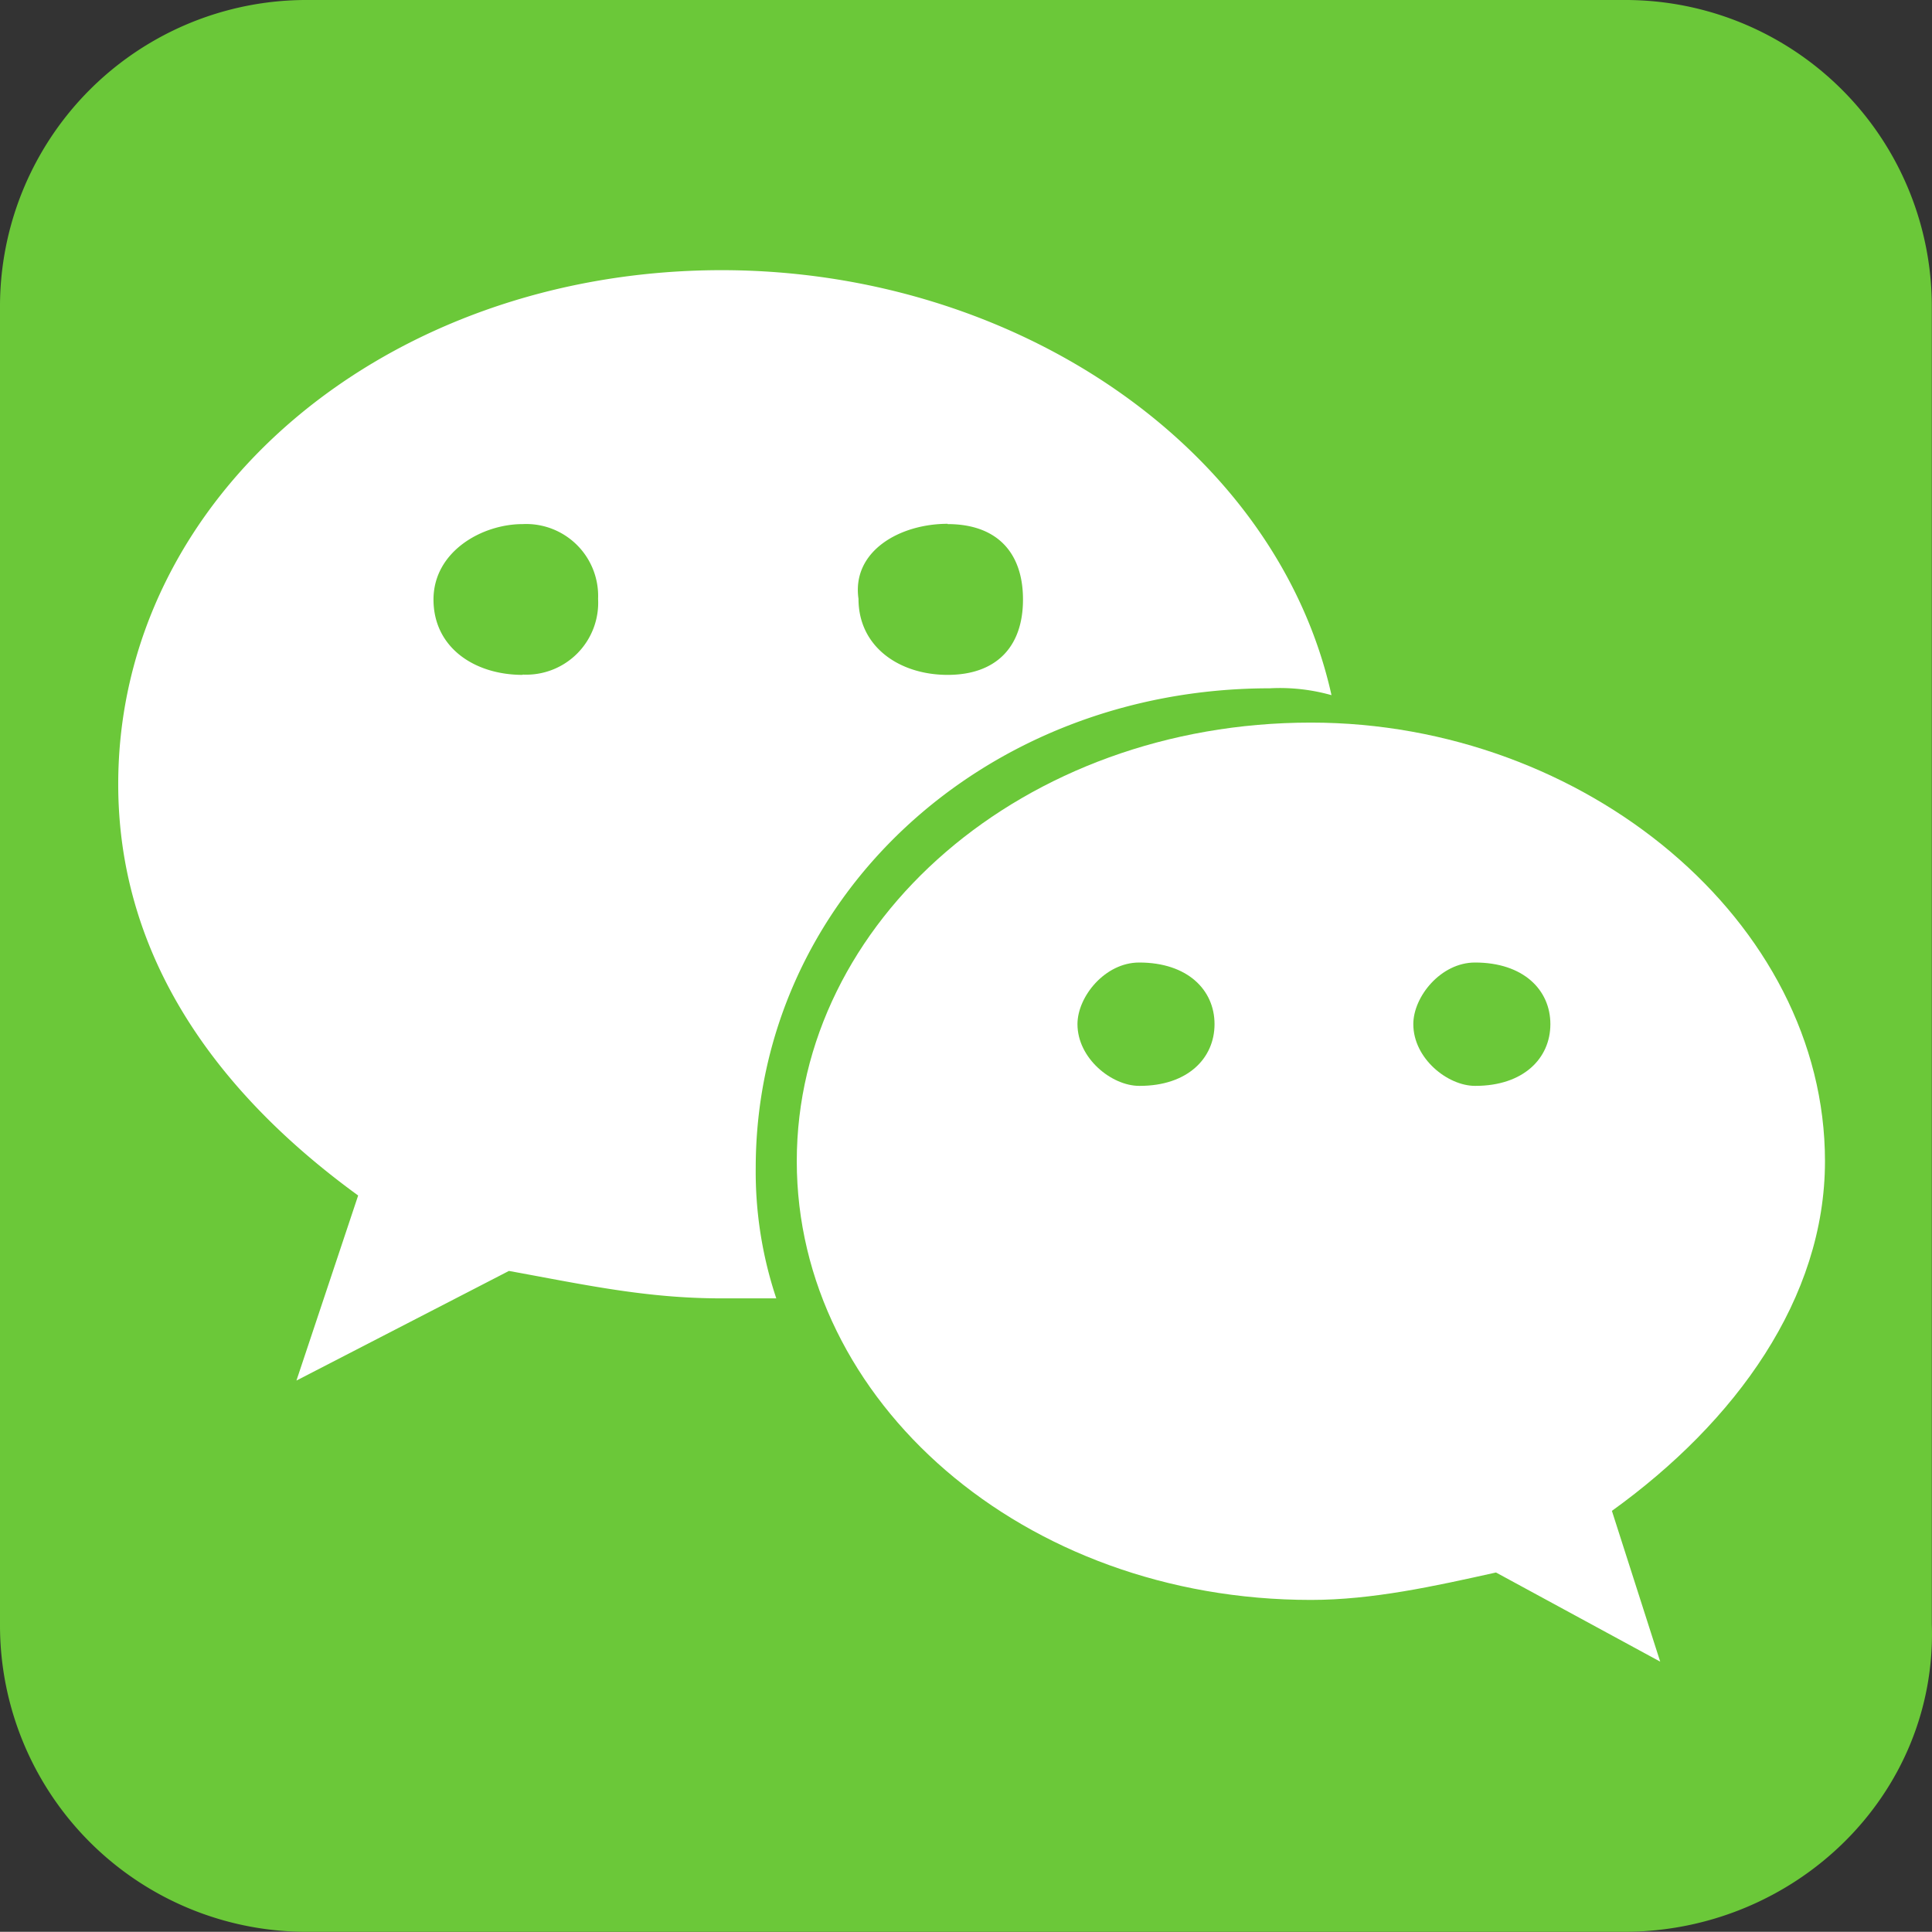
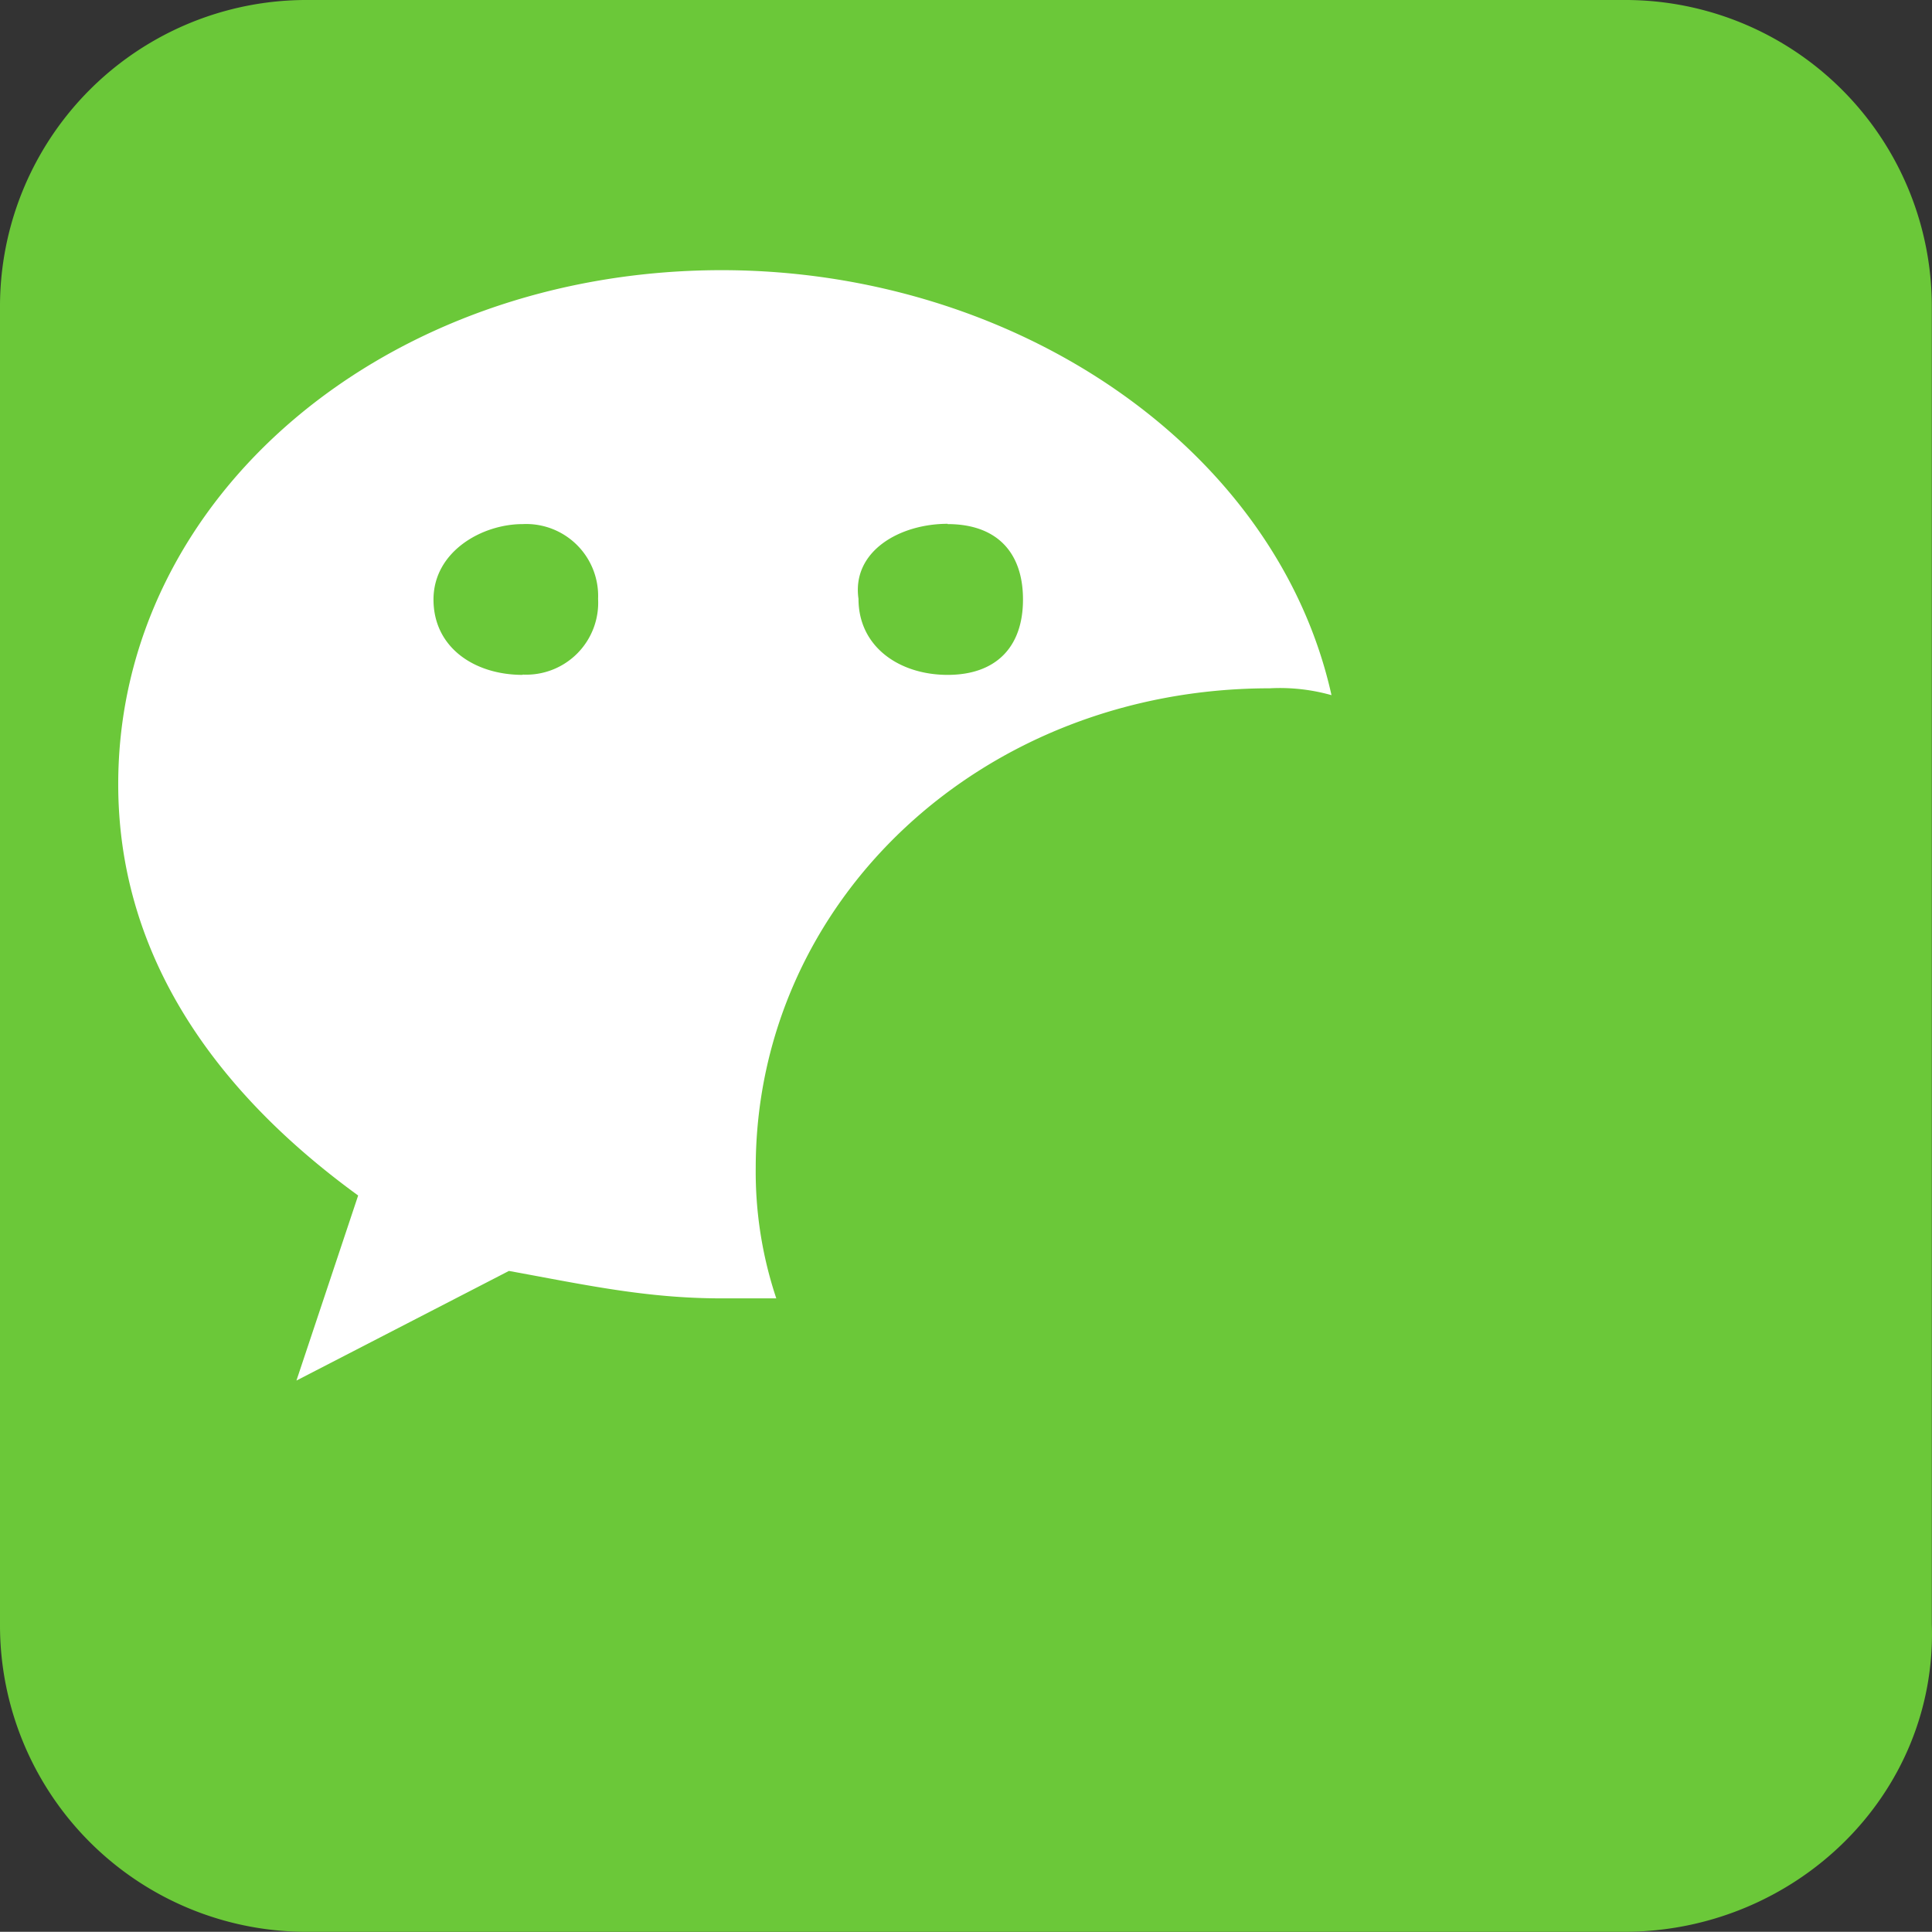
<svg xmlns="http://www.w3.org/2000/svg" viewBox="0 0 200.02 200">
  <rect x="0" y="0" width="200.02" height="200" fill="#333333" stroke="none" />
  <defs>
    <style>.cls-1{fill:#6bc839;}.cls-2{fill:#fff;}</style>
  </defs>
  <g id="图层_2" data-name="图层 2">
    <g id="图层_1-2" data-name="图层 1">
      <path class="cls-1" d="M168.14,200H31.86A31.73,31.73,0,0,1,0,168.14V31.86A31.73,31.73,0,0,1,31.86,0H168.14A31.73,31.73,0,0,1,200,31.86V168.14c.59,17.7-14.16,31.86-31.86,31.86Z" />
      <path class="cls-2" d="M131.46,71.26a19.66,19.66,0,0,1,6.39.71c-5.68-25.55-32.65-44-63.16-44C39.92,28,12.24,51.39,12.24,81.19c0,17,9.23,31.23,24.84,42.58l-6.39,19.16,22-11.35c7.81,1.42,14.19,2.84,22,2.84h5.68a41.34,41.34,0,0,1-2.13-13.49C78.24,93.26,101.65,71.26,131.46,71.26Zm-33.35-17c5,0,7.8,2.84,7.8,7.81s-2.84,7.8-7.8,7.8S88.88,67,88.88,62C88.17,57.07,93.14,54.23,98.11,54.23Zm-44,15.61c-5,0-9.23-2.84-9.23-7.8s5-7.81,9.23-7.81A7.45,7.45,0,0,1,61.92,62,7.45,7.45,0,0,1,54.11,69.84Z" />
-       <path class="cls-2" d="M188.94,120.22c0-24.83-24.84-45.41-53.22-45.41-29.81,0-53.23,20.58-53.23,45.41s23.42,45.42,53.23,45.42c6.38,0,12.77-1.42,19.16-2.84l17,9.23-5-15.61C179.71,147.19,188.94,134.42,188.94,120.22Zm-71-7.8c-2.84,0-6.39-2.84-6.39-6.39,0-2.84,2.84-6.38,6.39-6.38,5,0,7.8,2.83,7.8,6.38S122.94,112.42,118,112.42Zm34.77,0c-2.84,0-6.39-2.84-6.39-6.39,0-2.84,2.84-6.38,6.39-6.38,5,0,7.8,2.83,7.8,6.38S157.71,112.42,152.75,112.42Z" />
    </g>
  </g>
</svg>